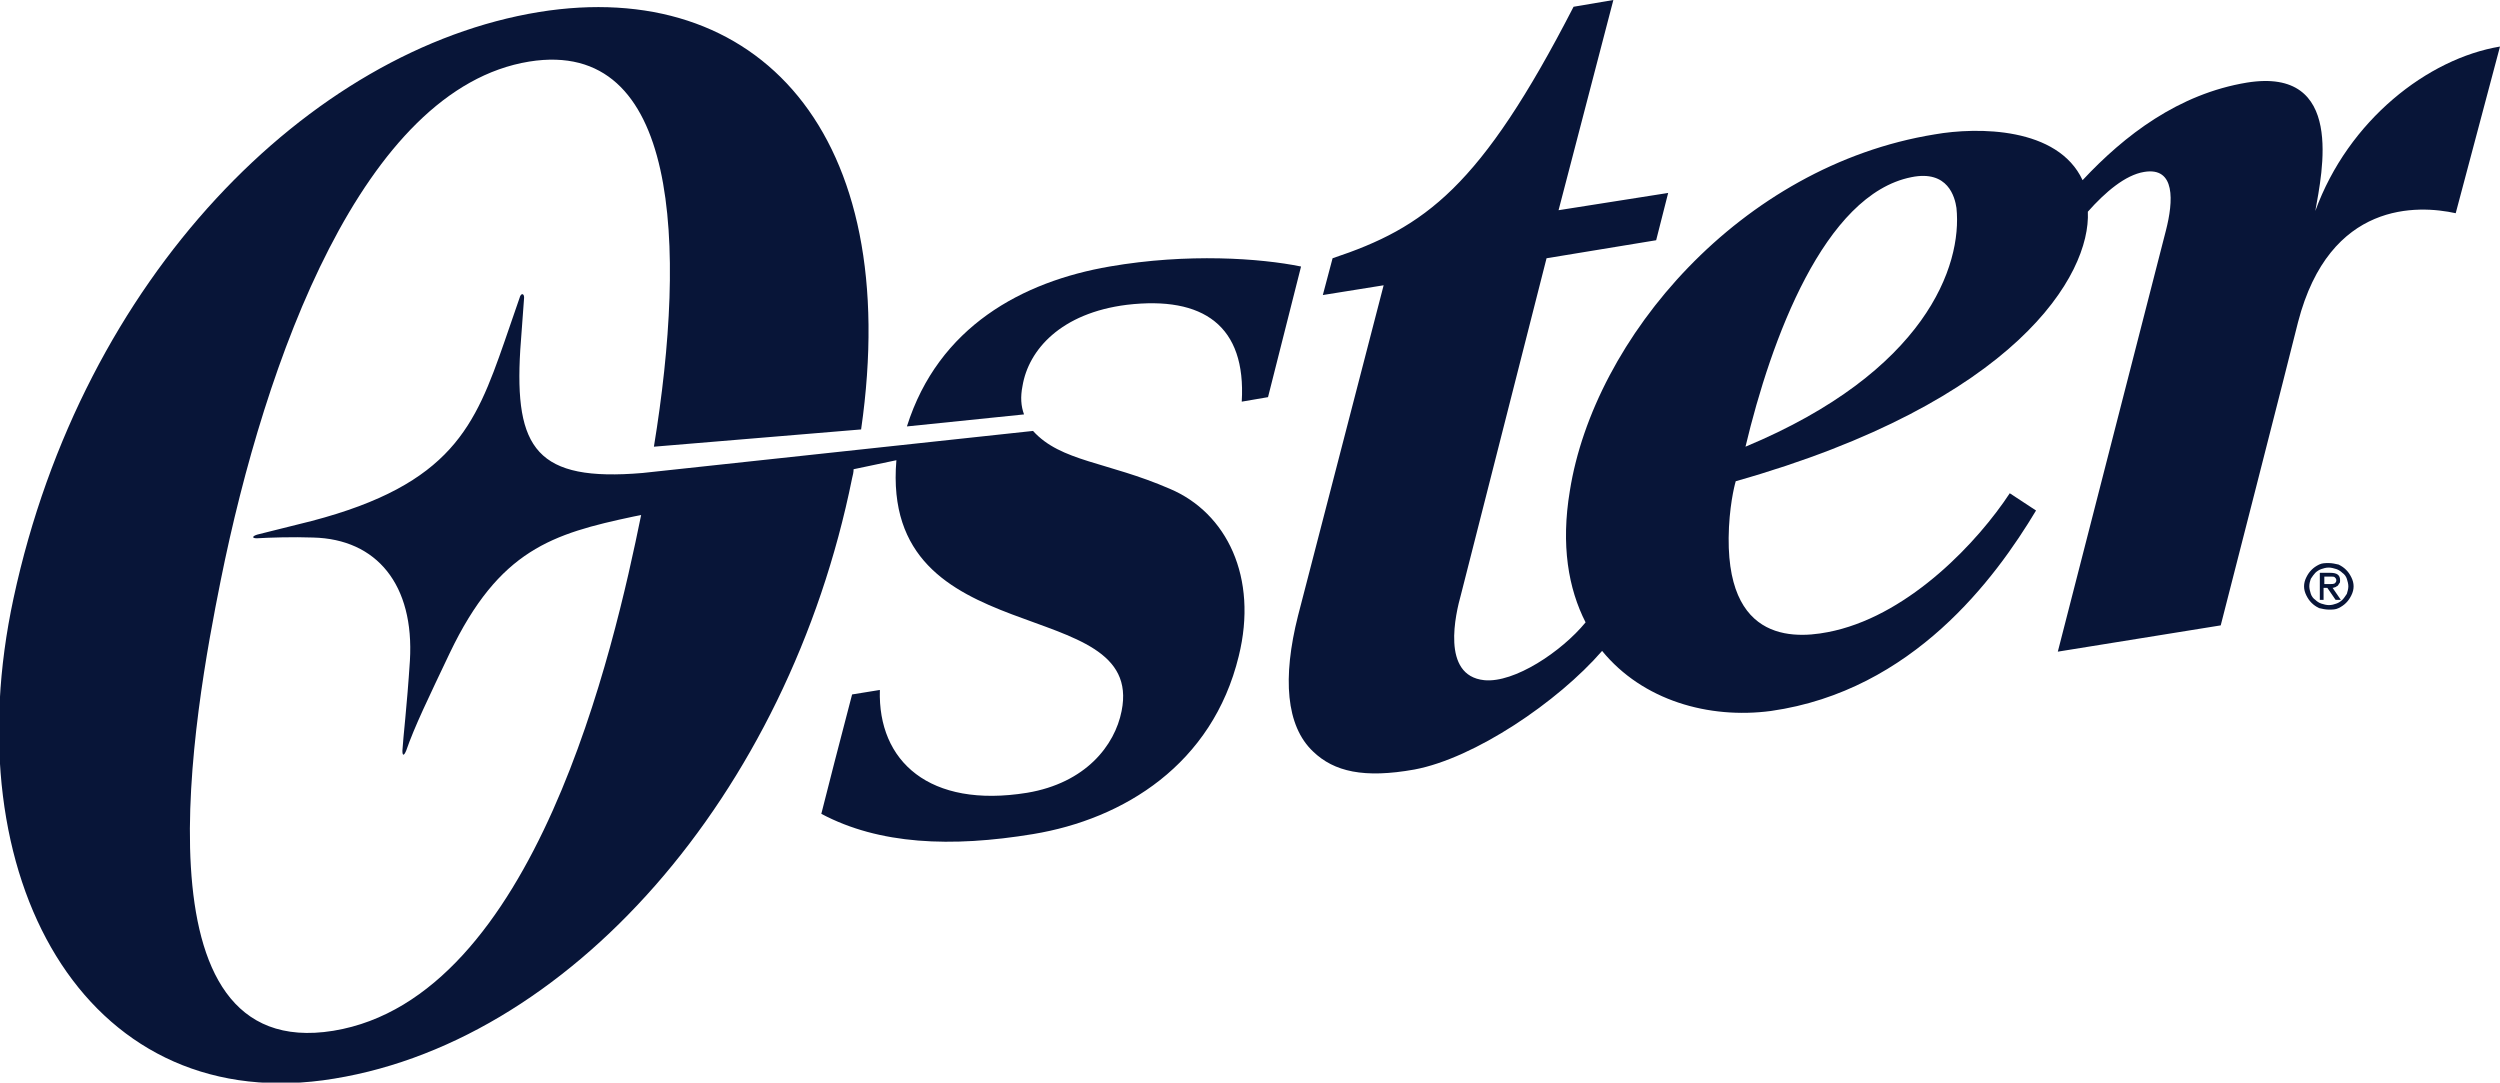
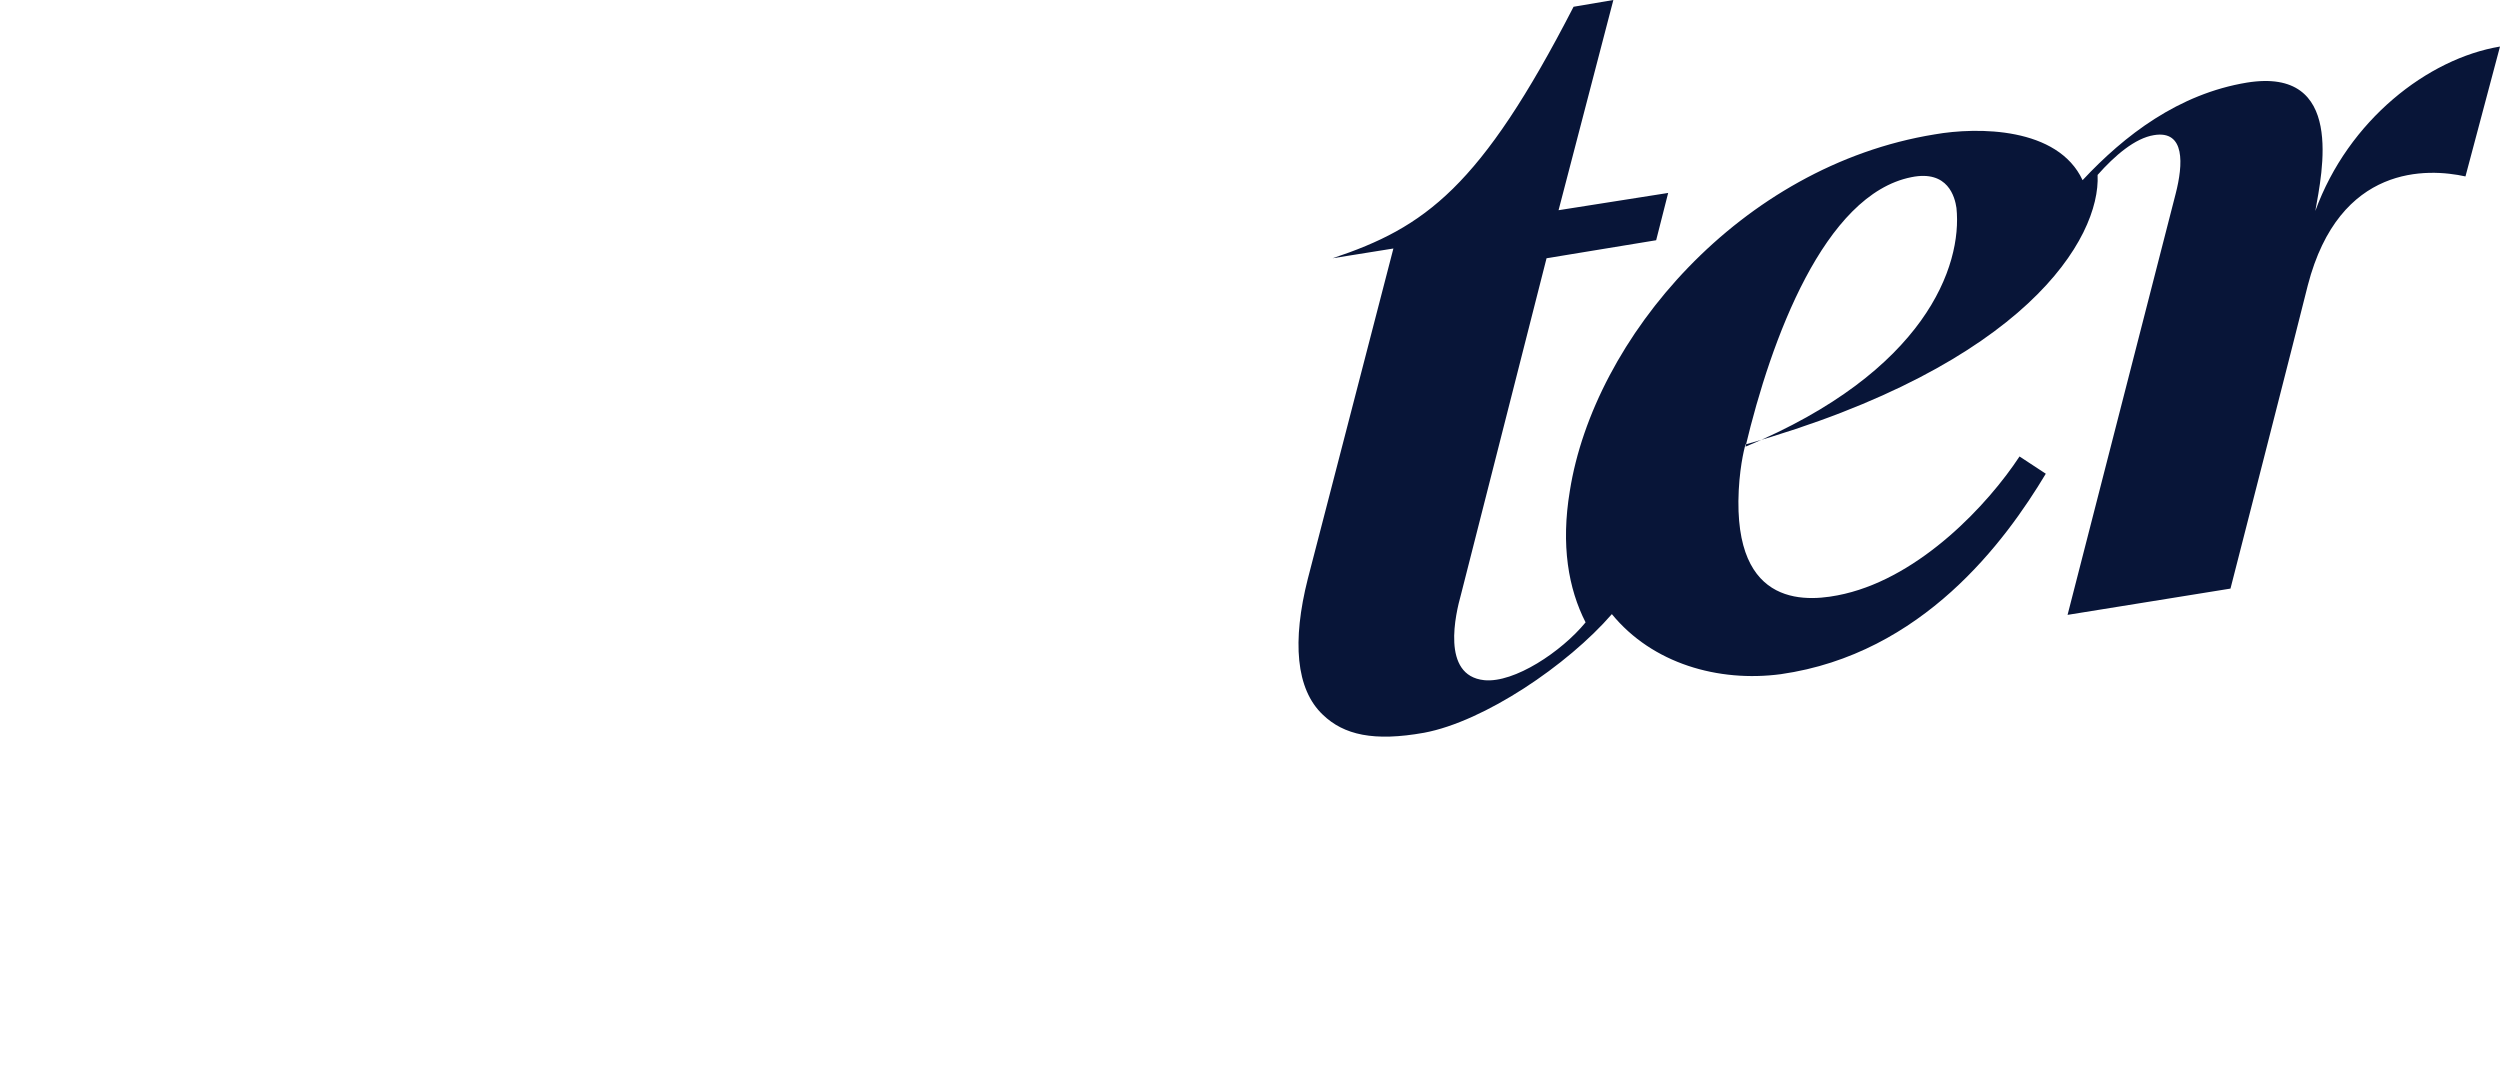
<svg xmlns="http://www.w3.org/2000/svg" version="1.1" id="Layer_1" x="0px" y="0px" viewBox="0 0 333 144.2" style="enable-background:new 0 0 333 144.2;" xml:space="preserve">
  <style type="text/css">
	.st0{fill:#081538;}
</style>
  <g>
    <g>
      <g>
        <g>
-           <path class="st0" d="M155.8,65.1c-8.3-3.6-14.5-3.6-18.2-7.7l-52,5.6c-14.1,1.2-17.1-3.2-16.3-16.4l0.5-6.8      c0.1-0.7-0.4-0.9-0.6-0.1l-2,5.8c-3.9,11.2-7,19-25.7,23.9c-4.3,1.1-5.7,1.4-7.2,1.8c-0.7,0.2-0.8,0.5-0.1,0.5      c1.7-0.1,4.9-0.2,7.5-0.1c8.5,0.2,13.5,6.3,12.9,16.4c-0.4,6.2-0.9,10.2-1,12c0,0.7,0.2,0.7,0.5,0c1.1-3.2,3-7.1,5.8-13      c6.6-13.8,13.7-15.9,24.5-18.2l1-0.2c-3.6,17.7-14.1,64.3-41,68.7c-27.1,4.4-18.5-42.6-15-60c5.9-29.3,18.9-65.5,41.1-69.1      c20-3.2,21,24.4,16.6,51.3l27.6-2.3c5.7-39.5-13.8-60.3-42.9-55.6c-30.6,5-60.8,35.3-70,78.1c-8,37.2,9.4,68.4,41.2,64.2      c32.6-4.4,62-38.1,70.5-80.2c0.1-0.4,0.2-0.8,0.2-1.2l5.7-1.2c-2.2,26.1,33.2,17.5,30,33.4c-0.9,4.6-4.8,9.6-12.6,10.9      c-13,2.1-19.9-4.2-19.6-13.7l-3.7,0.6c-2.1,8.1-2.8,10.7-4.1,15.9c7.7,4.1,17.3,4.5,28.2,2.7c12.1-2,23.9-9.3,27.4-23.7      C167.6,76.9,163.4,68.3,155.8,65.1z" />
-         </g>
+           </g>
        <g>
-           <path class="st0" d="M147.8,35.5c-11.6,2-22.8,8-27,21.3l15.6-1.6c-0.4-1.1-0.5-2.3-0.2-3.8c0.8-4.8,5.1-9.7,13.9-10.8      c10.2-1.2,15.9,2.8,15.3,12.9l3.5-0.6l4.4-17.4C167.9,34.4,158.2,33.7,147.8,35.5z" />
-         </g>
+           </g>
        <g>
-           <path class="st0" d="M308.4,28.1c0.9-5.1,4-19.2-9.1-17.1c-9.1,1.5-16.3,7-21.9,13c-3.3-7.1-14-7.1-19.7-6.1      c-25.9,4.2-45.4,27.2-48.6,47.5c-1.2,7.2-0.2,13,2.1,17.5c-3.2,3.9-9.5,8.1-13.5,7.7c-5.8-0.6-3.8-8.9-3.1-11.4L206,34.4      l14.6-2.4l1.6-6.3L207.6,28l7.3-28l-5.3,0.9c-12.4,24.1-19.8,29.4-32.1,33.5l-1.3,4.9l8.1-1.3l-11.4,44      c-2.1,8.3-1.6,14.7,2,18.1c2.8,2.7,6.8,3.6,13.5,2.4c8-1.5,19.1-9,25-15.8c5.4,6.6,14.2,9.1,22.5,8      c18.9-2.7,29.9-17.7,35.3-26.7l-3.5-2.3c-4.2,6.4-13.1,15.9-23.3,18.3c-4.7,1.1-14.9,2.2-14.1-13.8c0.2-3.8,0.9-6.1,0.9-6.1      c37.4-10.6,47.3-27.5,46.9-35.9c2.3-2.6,5-4.9,7.5-5.3c4.2-0.7,3.9,3.9,2.9,7.8l-14.4,56.1l21.7-3.5c0,0,9.2-35.9,10.3-40.4      c4.2-16.2,16-15.6,21-14.5L333,6.2C323.4,7.8,312.8,16,308.4,28.1z M232.5,59.5c3.4-14.3,10.5-33.6,22.1-35.9      c4.9-1,5.8,2.7,6,4.1C261.4,35.4,256.5,49.5,232.5,59.5z" />
+           <path class="st0" d="M308.4,28.1c0.9-5.1,4-19.2-9.1-17.1c-9.1,1.5-16.3,7-21.9,13c-3.3-7.1-14-7.1-19.7-6.1      c-25.9,4.2-45.4,27.2-48.6,47.5c-1.2,7.2-0.2,13,2.1,17.5c-3.2,3.9-9.5,8.1-13.5,7.7c-5.8-0.6-3.8-8.9-3.1-11.4L206,34.4      l14.6-2.4l1.6-6.3L207.6,28l7.3-28l-5.3,0.9c-12.4,24.1-19.8,29.4-32.1,33.5l8.1-1.3l-11.4,44      c-2.1,8.3-1.6,14.7,2,18.1c2.8,2.7,6.8,3.6,13.5,2.4c8-1.5,19.1-9,25-15.8c5.4,6.6,14.2,9.1,22.5,8      c18.9-2.7,29.9-17.7,35.3-26.7l-3.5-2.3c-4.2,6.4-13.1,15.9-23.3,18.3c-4.7,1.1-14.9,2.2-14.1-13.8c0.2-3.8,0.9-6.1,0.9-6.1      c37.4-10.6,47.3-27.5,46.9-35.9c2.3-2.6,5-4.9,7.5-5.3c4.2-0.7,3.9,3.9,2.9,7.8l-14.4,56.1l21.7-3.5c0,0,9.2-35.9,10.3-40.4      c4.2-16.2,16-15.6,21-14.5L333,6.2C323.4,7.8,312.8,16,308.4,28.1z M232.5,59.5c3.4-14.3,10.5-33.6,22.1-35.9      c4.9-1,5.8,2.7,6,4.1C261.4,35.4,256.5,49.5,232.5,59.5z" />
        </g>
      </g>
    </g>
    <g>
      <g>
-         <path class="st0" d="M306.9,78.1c0-0.4,0.1-0.8,0.3-1.2c0.2-0.4,0.4-0.7,0.7-1c0.3-0.3,0.6-0.5,1-0.7c0.4-0.2,0.8-0.2,1.3-0.2     c0.4,0,0.9,0.1,1.3,0.2c0.4,0.2,0.7,0.4,1,0.7c0.3,0.3,0.5,0.6,0.7,1c0.2,0.4,0.3,0.8,0.3,1.2c0,0.4-0.1,0.8-0.3,1.2     c-0.2,0.4-0.4,0.7-0.7,1c-0.3,0.3-0.6,0.5-1,0.7c-0.4,0.2-0.8,0.2-1.3,0.2c-0.4,0-0.9-0.1-1.3-0.2c-0.4-0.2-0.7-0.4-1-0.7     c-0.3-0.3-0.5-0.6-0.7-1C307,78.9,306.9,78.5,306.9,78.1z M312.8,78.1c0-0.3-0.1-0.7-0.2-1c-0.1-0.3-0.3-0.6-0.6-0.8     c-0.2-0.2-0.5-0.4-0.8-0.5c-0.3-0.1-0.7-0.2-1-0.2c-0.4,0-0.7,0.1-1,0.2c-0.3,0.1-0.6,0.3-0.8,0.5c-0.2,0.2-0.4,0.5-0.6,0.8     c-0.1,0.3-0.2,0.6-0.2,1c0,0.3,0.1,0.7,0.2,1c0.1,0.3,0.3,0.6,0.6,0.8c0.2,0.2,0.5,0.4,0.8,0.5c0.3,0.1,0.7,0.2,1,0.2     c0.4,0,0.7-0.1,1-0.2c0.3-0.1,0.6-0.3,0.8-0.5c0.2-0.2,0.4-0.5,0.6-0.8C312.7,78.8,312.8,78.4,312.8,78.1z M309,76.3h1.4     c0.9,0,1.3,0.3,1.3,1c0,0.2,0,0.3-0.1,0.4c-0.1,0.1-0.1,0.2-0.2,0.3c-0.1,0.1-0.2,0.1-0.3,0.2c-0.1,0-0.2,0.1-0.4,0.1l1.1,1.6     h-0.7l-1.1-1.6h-0.5v1.6H309V76.3z M309.6,77.8h0.7c0.3,0,0.5,0,0.7-0.1c0.1-0.1,0.2-0.2,0.2-0.4c0-0.2-0.1-0.3-0.2-0.4     c-0.1-0.1-0.3-0.1-0.5-0.1h-0.9V77.8z" />
-       </g>
+         </g>
    </g>
  </g>
</svg>